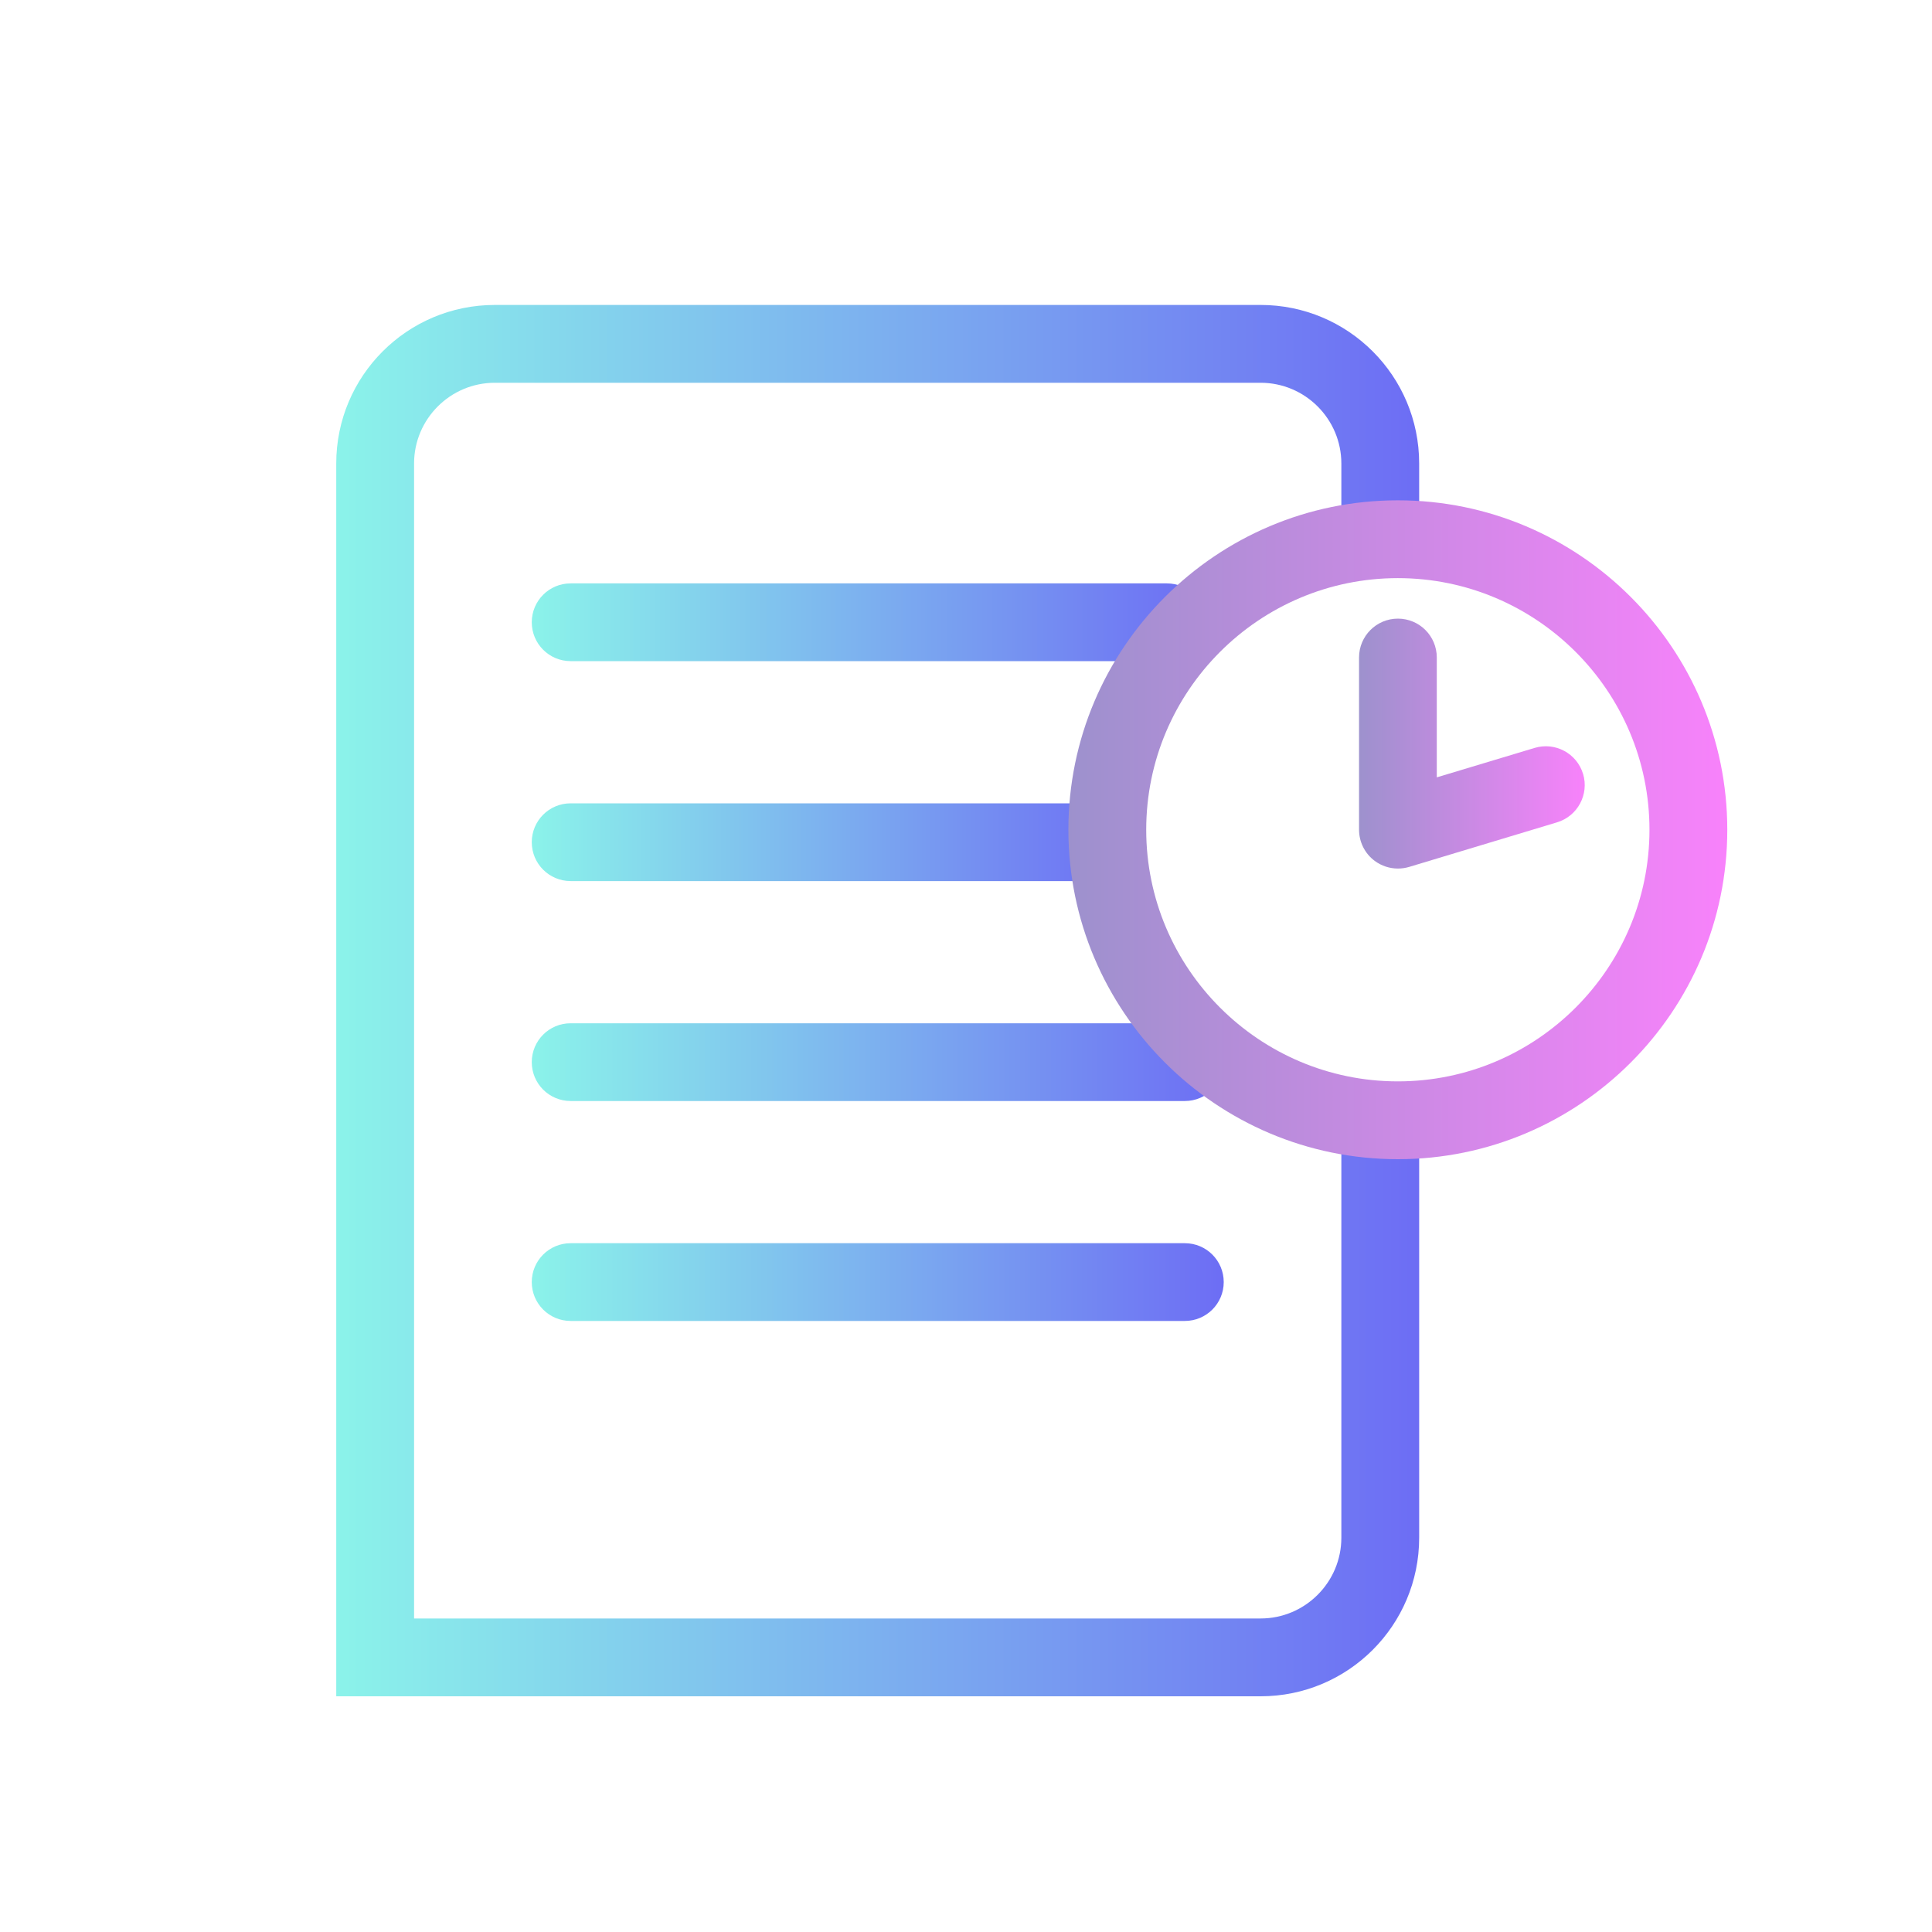
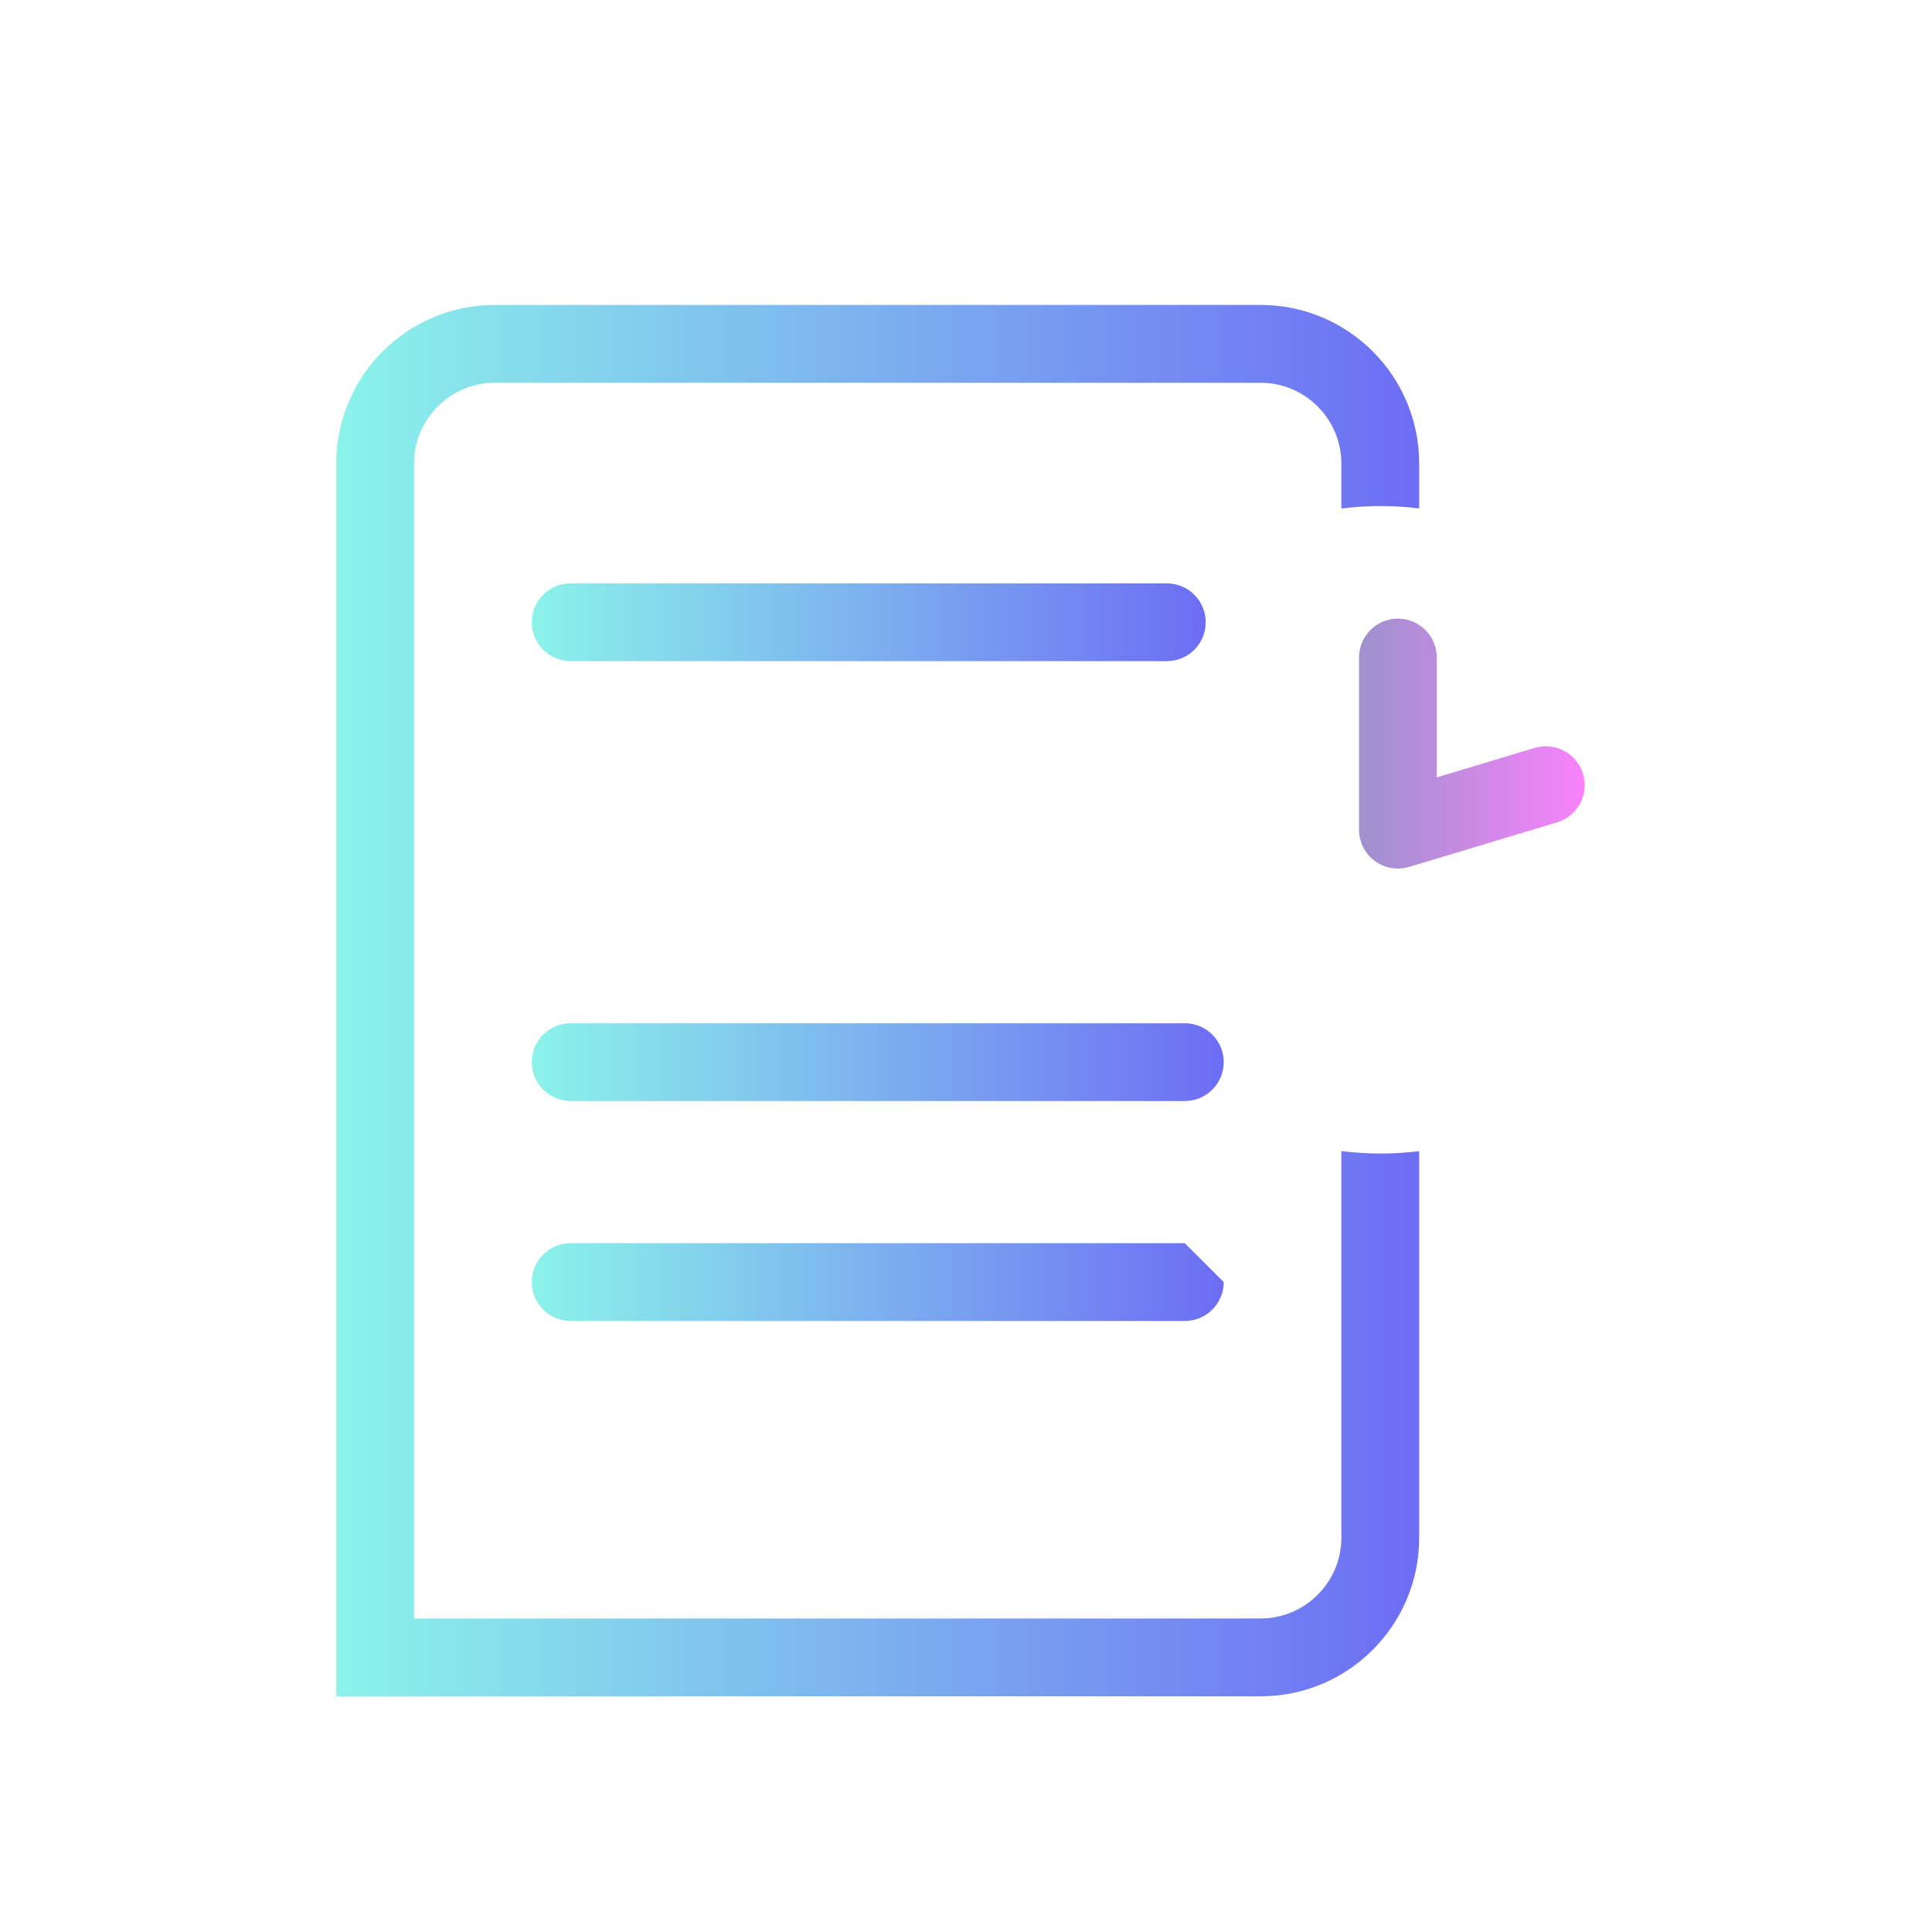
<svg xmlns="http://www.w3.org/2000/svg" xmlns:xlink="http://www.w3.org/1999/xlink" id="Layer_1" data-name="Layer 1" viewBox="0 0 250 250">
  <defs>
    <style>      .cls-1 {        fill: url(#linear-gradient);      }      .cls-1, .cls-2, .cls-3, .cls-4, .cls-5, .cls-6, .cls-7 {        stroke-width: 0px;      }      .cls-2 {        fill: url(#linear-gradient-6);      }      .cls-3 {        fill: url(#linear-gradient-5);      }      .cls-4 {        fill: url(#linear-gradient-2);      }      .cls-5 {        fill: url(#linear-gradient-7);      }      .cls-6 {        fill: url(#linear-gradient-3);      }      .cls-7 {        fill: url(#linear-gradient-4);      }    </style>
    <linearGradient id="linear-gradient" x1="68.8" y1="80.52" x2="156.02" y2="80.52" gradientUnits="userSpaceOnUse">
      <stop offset="0" stop-color="#8bf3ea" />
      <stop offset="1" stop-color="#6d6df4" />
    </linearGradient>
    <linearGradient id="linear-gradient-2" y1="108.98" x2="146.09" y2="108.98" xlink:href="#linear-gradient" />
    <linearGradient id="linear-gradient-3" y1="137.44" x2="158.35" y2="137.44" xlink:href="#linear-gradient" />
    <linearGradient id="linear-gradient-4" y1="165.91" x2="158.35" y2="165.91" xlink:href="#linear-gradient" />
    <linearGradient id="linear-gradient-5" x1="43.51" y1="129.48" x2="183.64" y2="129.48" xlink:href="#linear-gradient" />
    <linearGradient id="linear-gradient-6" x1="138.25" y1="107.37" x2="223.51" y2="107.37" gradientUnits="userSpaceOnUse">
      <stop offset="0" stop-color="#9d91cd" />
      <stop offset="1" stop-color="#f882fb" />
    </linearGradient>
    <linearGradient id="linear-gradient-7" x1="175.85" y1="96.23" x2="205.06" y2="96.23" xlink:href="#linear-gradient-6" />
  </defs>
  <g>
    <path class="cls-1" d="m73.84,85.55h77.15c2.78,0,5.03-2.25,5.03-5.03s-2.25-5.03-5.03-5.03h-77.15c-2.78,0-5.03,2.25-5.03,5.03s2.25,5.03,5.03,5.03Z" />
-     <path class="cls-4" d="m73.84,114.01h67.22c2.78,0,5.03-2.25,5.03-5.03s-2.25-5.03-5.03-5.03h-67.22c-2.78,0-5.03,2.25-5.03,5.03s2.25,5.03,5.03,5.03Z" />
    <path class="cls-6" d="m153.32,132.41h-79.48c-2.78,0-5.03,2.25-5.03,5.03s2.25,5.03,5.03,5.03h79.48c2.78,0,5.03-2.25,5.03-5.03s-2.25-5.03-5.03-5.03Z" />
-     <path class="cls-7" d="m153.32,160.87h-79.48c-2.78,0-5.03,2.25-5.03,5.03s2.25,5.03,5.03,5.03h79.48c2.78,0,5.03-2.25,5.03-5.03s-2.25-5.03-5.03-5.03Z" />
+     <path class="cls-7" d="m153.32,160.87h-79.48c-2.78,0-5.03,2.25-5.03,5.03s2.25,5.03,5.03,5.03h79.48c2.78,0,5.03-2.25,5.03-5.03Z" />
    <path class="cls-3" d="m178.64,65.48c1.69,0,3.36.11,5,.31v-5.81c0-11.34-9.19-20.52-20.52-20.52h-99.09c-11.34,0-20.52,9.19-20.52,20.52v159.52h119.61c11.34,0,20.52-9.19,20.52-20.52v-50.02c-1.64.2-3.31.31-5,.31s-3.41-.12-5.07-.32v50.03c0,5.76-4.69,10.45-10.45,10.45H53.58V59.98c0-5.76,4.69-10.45,10.45-10.45h99.09c5.76,0,10.45,4.69,10.45,10.45v5.82c1.66-.2,3.35-.32,5.07-.32Z" />
  </g>
  <g>
-     <path class="cls-2" d="m180.88,64.74c-23.5,0-42.63,19.12-42.63,42.63s19.12,42.63,42.63,42.63,42.63-19.12,42.63-42.63-19.12-42.63-42.63-42.63Zm0,75.19c-17.95,0-32.56-14.61-32.56-32.56s14.61-32.56,32.56-32.56,32.56,14.61,32.56,32.56-14.61,32.56-32.56,32.56Z" />
    <path class="cls-5" d="m204.85,100.15c-.8-2.66-3.61-4.17-6.27-3.37l-12.66,3.81v-15.51c0-2.78-2.25-5.03-5.03-5.03s-5.03,2.25-5.03,5.03v22.28c0,1.59.75,3.09,2.03,4.04.88.65,1.93.99,3,.99.49,0,.98-.07,1.45-.21l19.14-5.77c2.66-.8,4.17-3.61,3.37-6.27Z" />
  </g>
</svg>